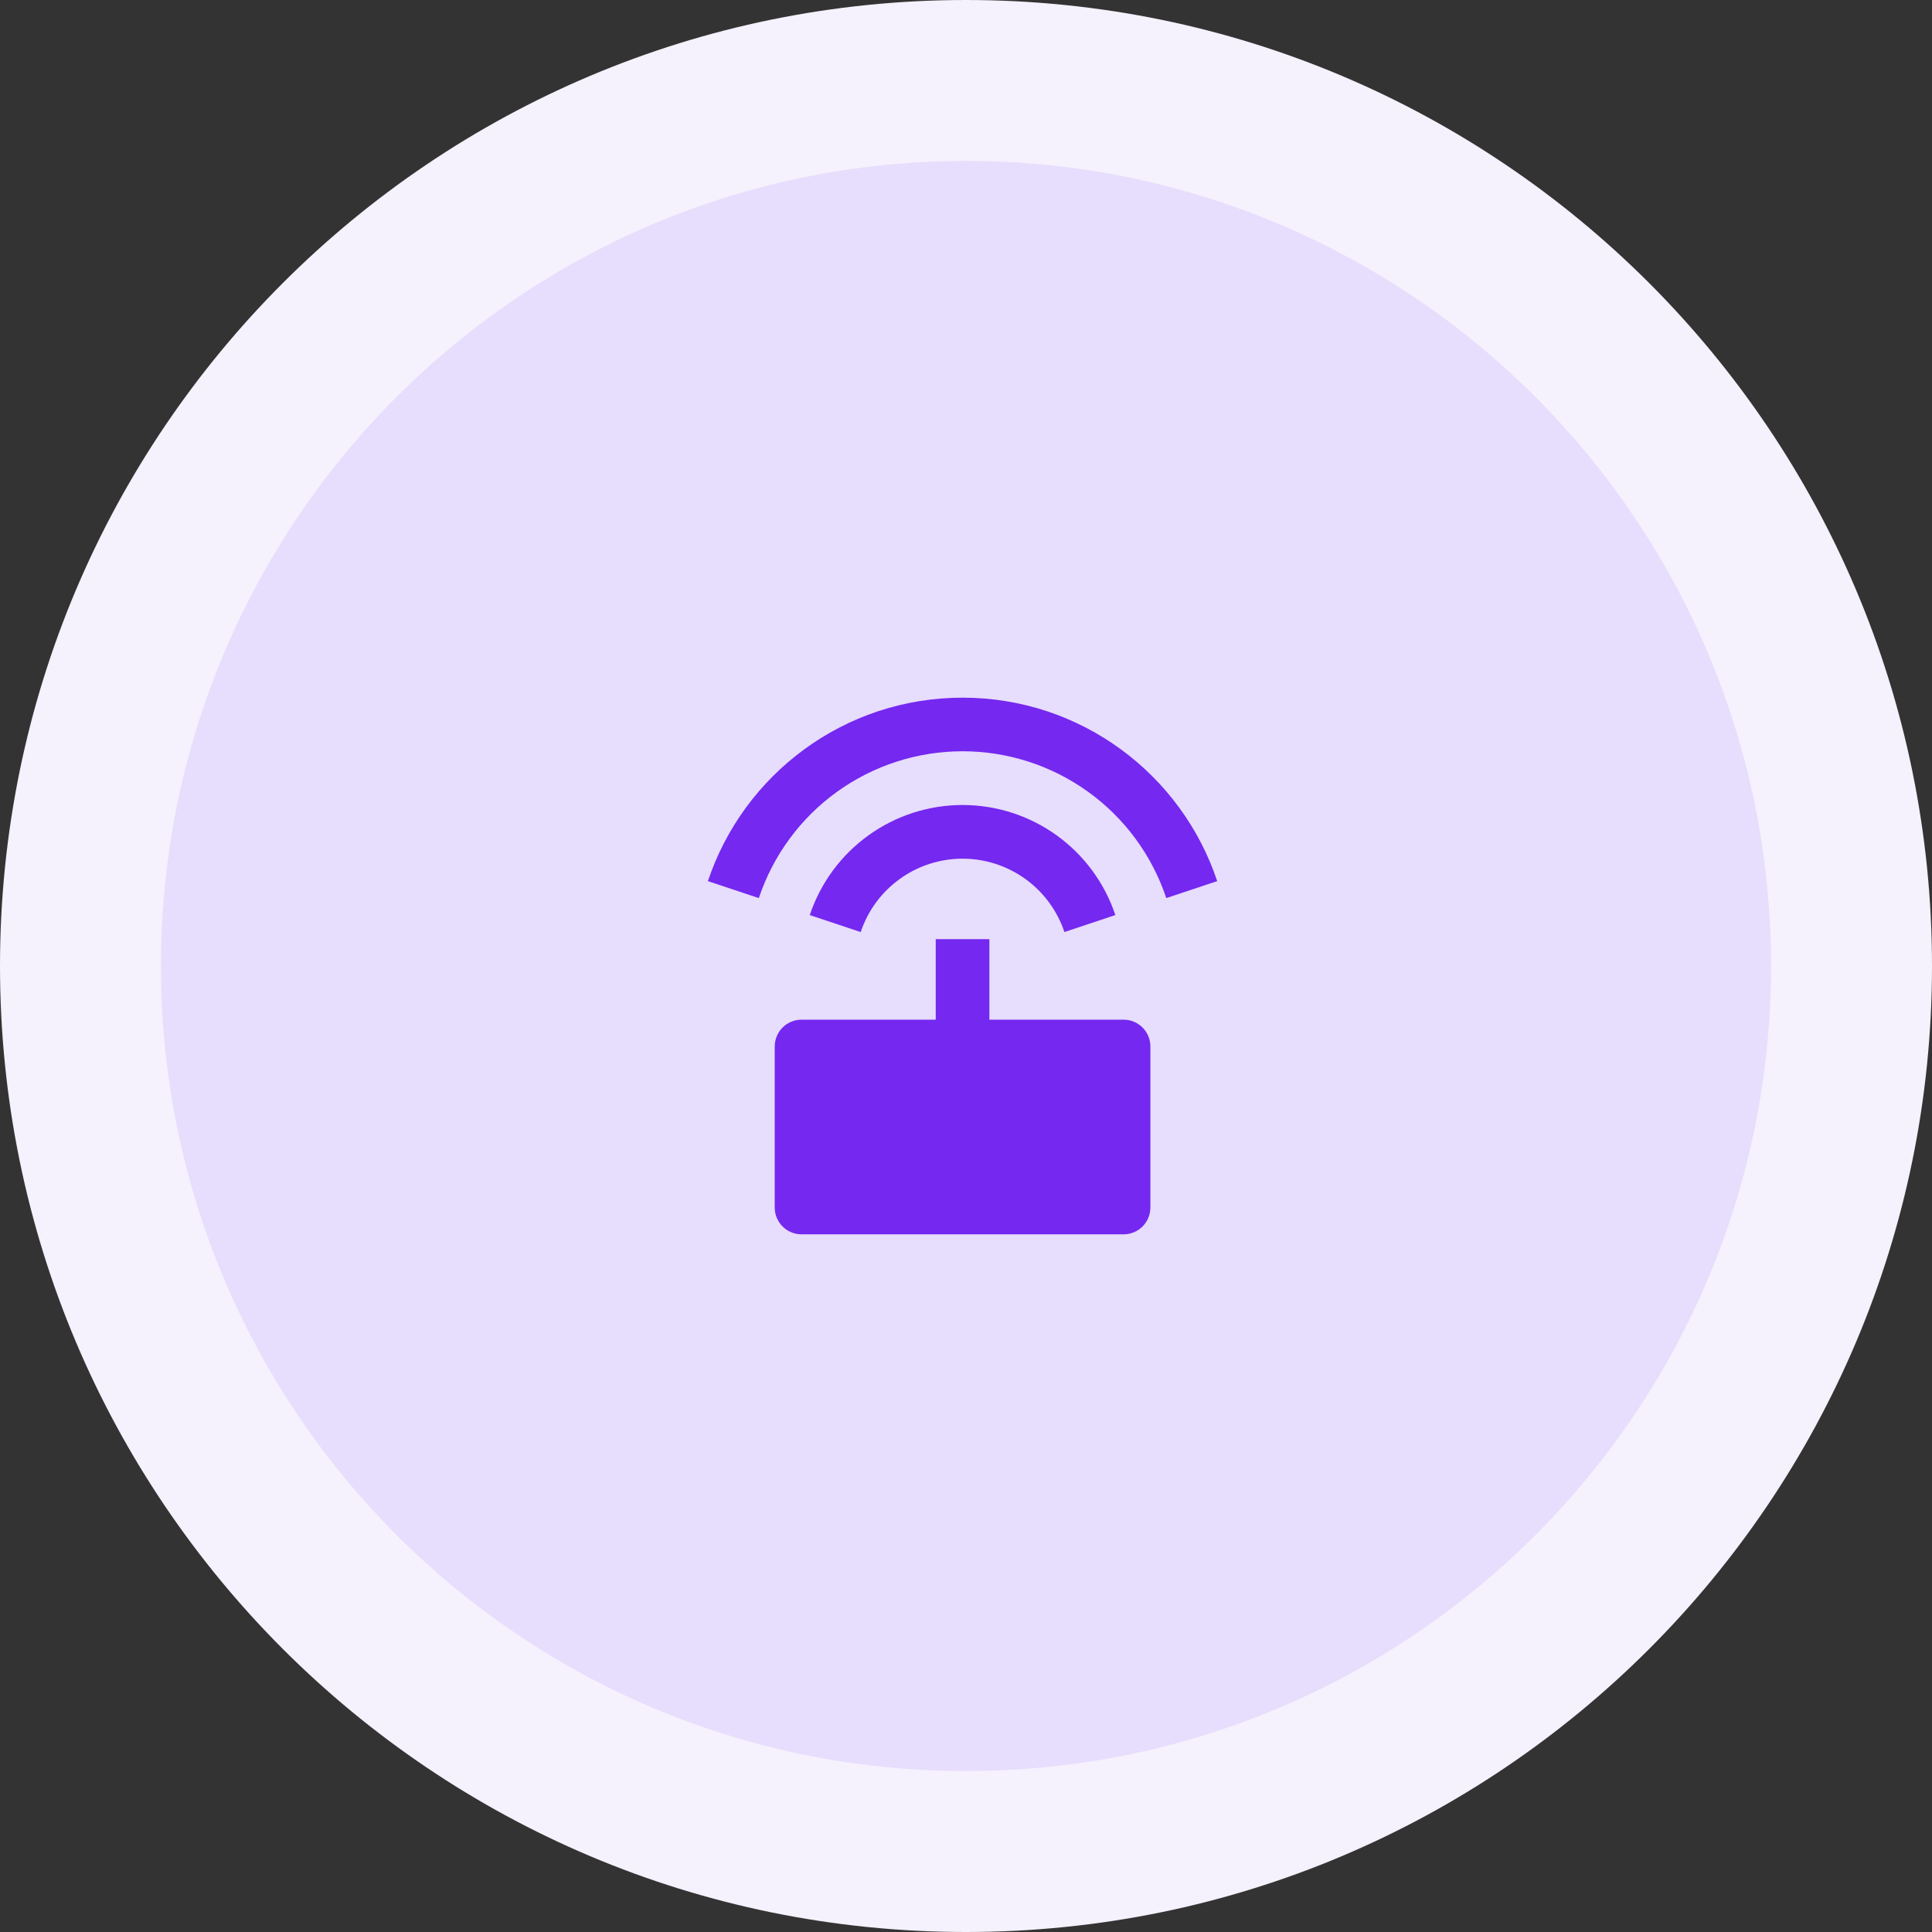
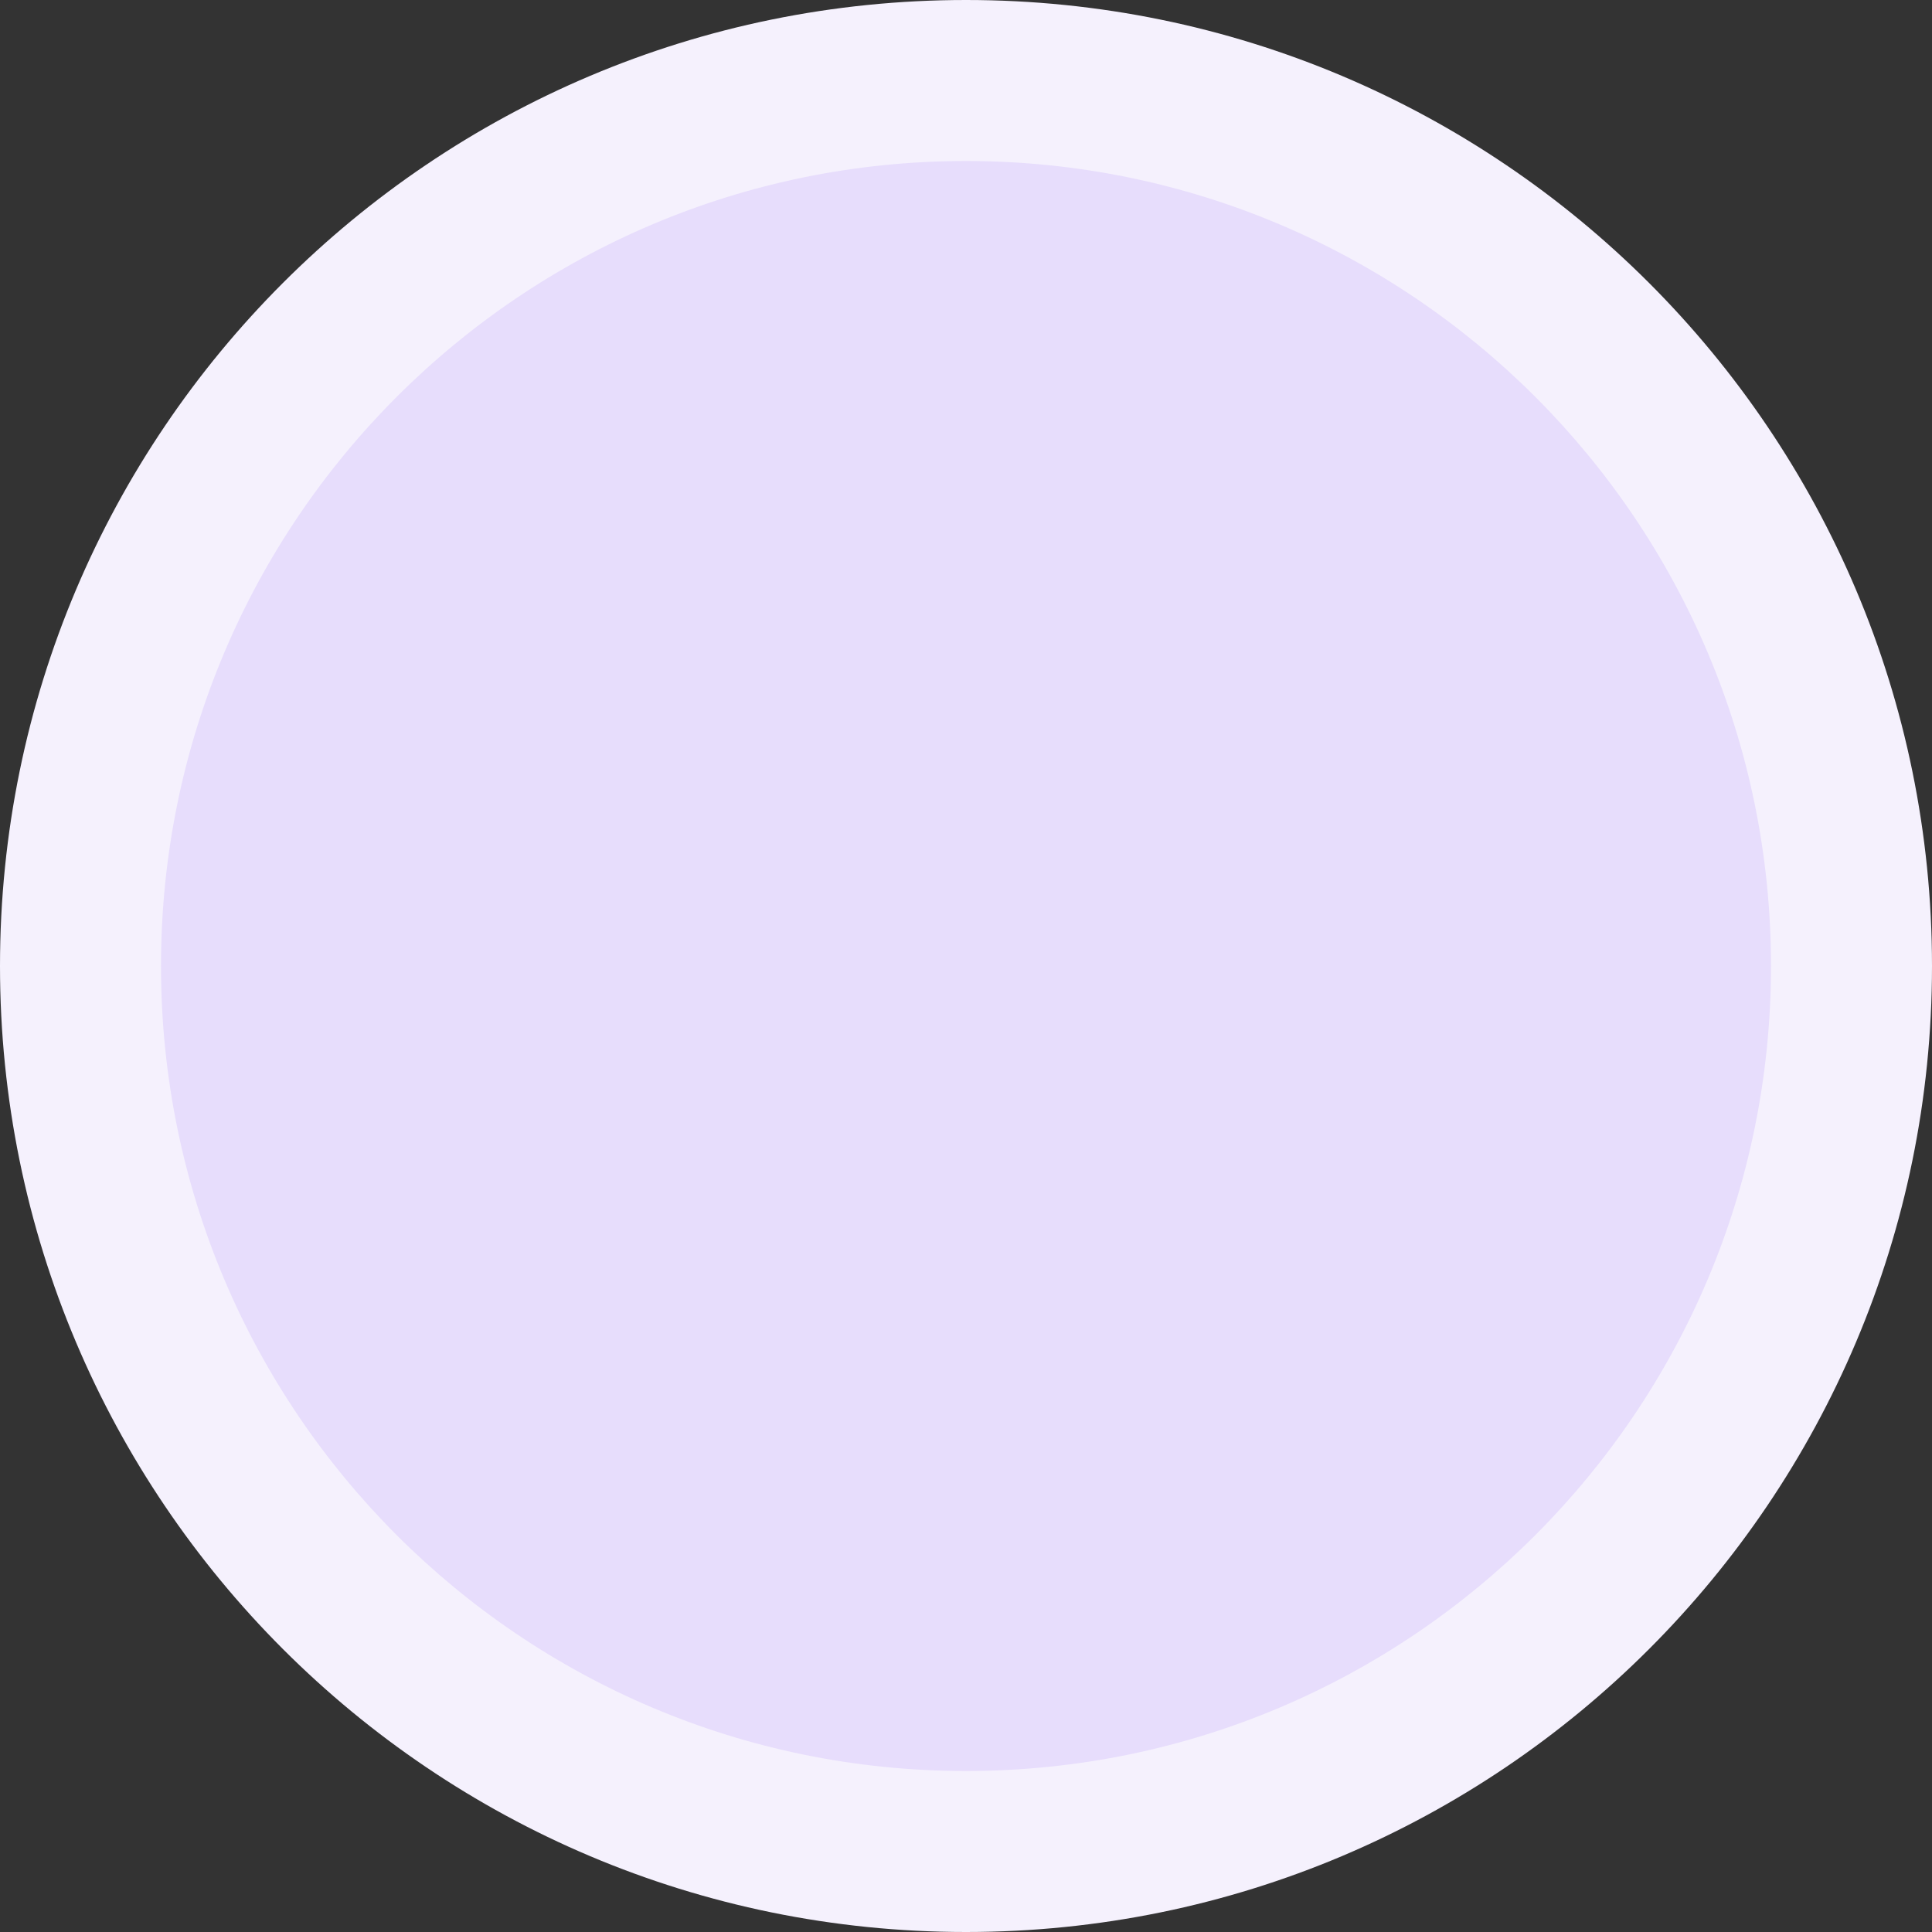
<svg xmlns="http://www.w3.org/2000/svg" width="96" height="96" viewBox="0 0 96 96" fill="none">
  <rect x="0" y="0" width="96" height="96" fill="#333333" stroke="none" />
  <g clip-path="url(#clip0_822_673)">
    <path d="M96 48C96 74.51 74.51 96 48 96C21.49 96 0 74.51 0 48C0 21.49 21.49 0 48 0C74.51 0 96 21.49 96 48Z" fill="#F5F1FD" />
    <path d="M88 48C88 70.091 70.091 88 48 88C25.909 88 8 70.091 8 48C8 25.909 25.909 8 48 8C70.091 8 88 25.909 88 48Z" fill="#E7DDFC" />
-     <path d="M46.496 50.667V46.667H49.162V50.667H55.829C56.183 50.667 56.522 50.807 56.772 51.057C57.022 51.307 57.162 51.646 57.162 52V60C57.162 60.354 57.022 60.693 56.772 60.943C56.522 61.193 56.183 61.333 55.829 61.333H39.829C39.475 61.333 39.136 61.193 38.886 60.943C38.636 60.693 38.496 60.354 38.496 60V52C38.496 51.646 38.636 51.307 38.886 51.057C39.136 50.807 39.475 50.667 39.829 50.667H46.496ZM35.176 43.783C36.943 38.485 41.941 34.667 47.829 34.667C53.717 34.667 58.717 38.485 60.482 43.783L57.952 44.625C57.243 42.501 55.885 40.653 54.068 39.344C52.251 38.035 50.069 37.33 47.829 37.33C45.59 37.33 43.407 38.035 41.59 39.344C39.774 40.653 38.415 42.501 37.706 44.625L35.177 43.783H35.176ZM40.237 45.469C40.769 43.877 41.788 42.491 43.151 41.51C44.513 40.528 46.15 40 47.829 40C49.508 40 51.145 40.528 52.508 41.51C53.87 42.491 54.889 43.877 55.421 45.469L52.89 46.313C52.536 45.252 51.856 44.328 50.948 43.674C50.04 43.019 48.949 42.667 47.829 42.667C46.71 42.667 45.618 43.019 44.71 43.674C43.802 44.328 43.122 45.252 42.768 46.313L40.237 45.469Z" fill="#7428F0" />
  </g>
  <defs>
    <clipPath id="clip0_822_673">
      <rect width="96" height="96" fill="white" />
    </clipPath>
  </defs>
</svg>